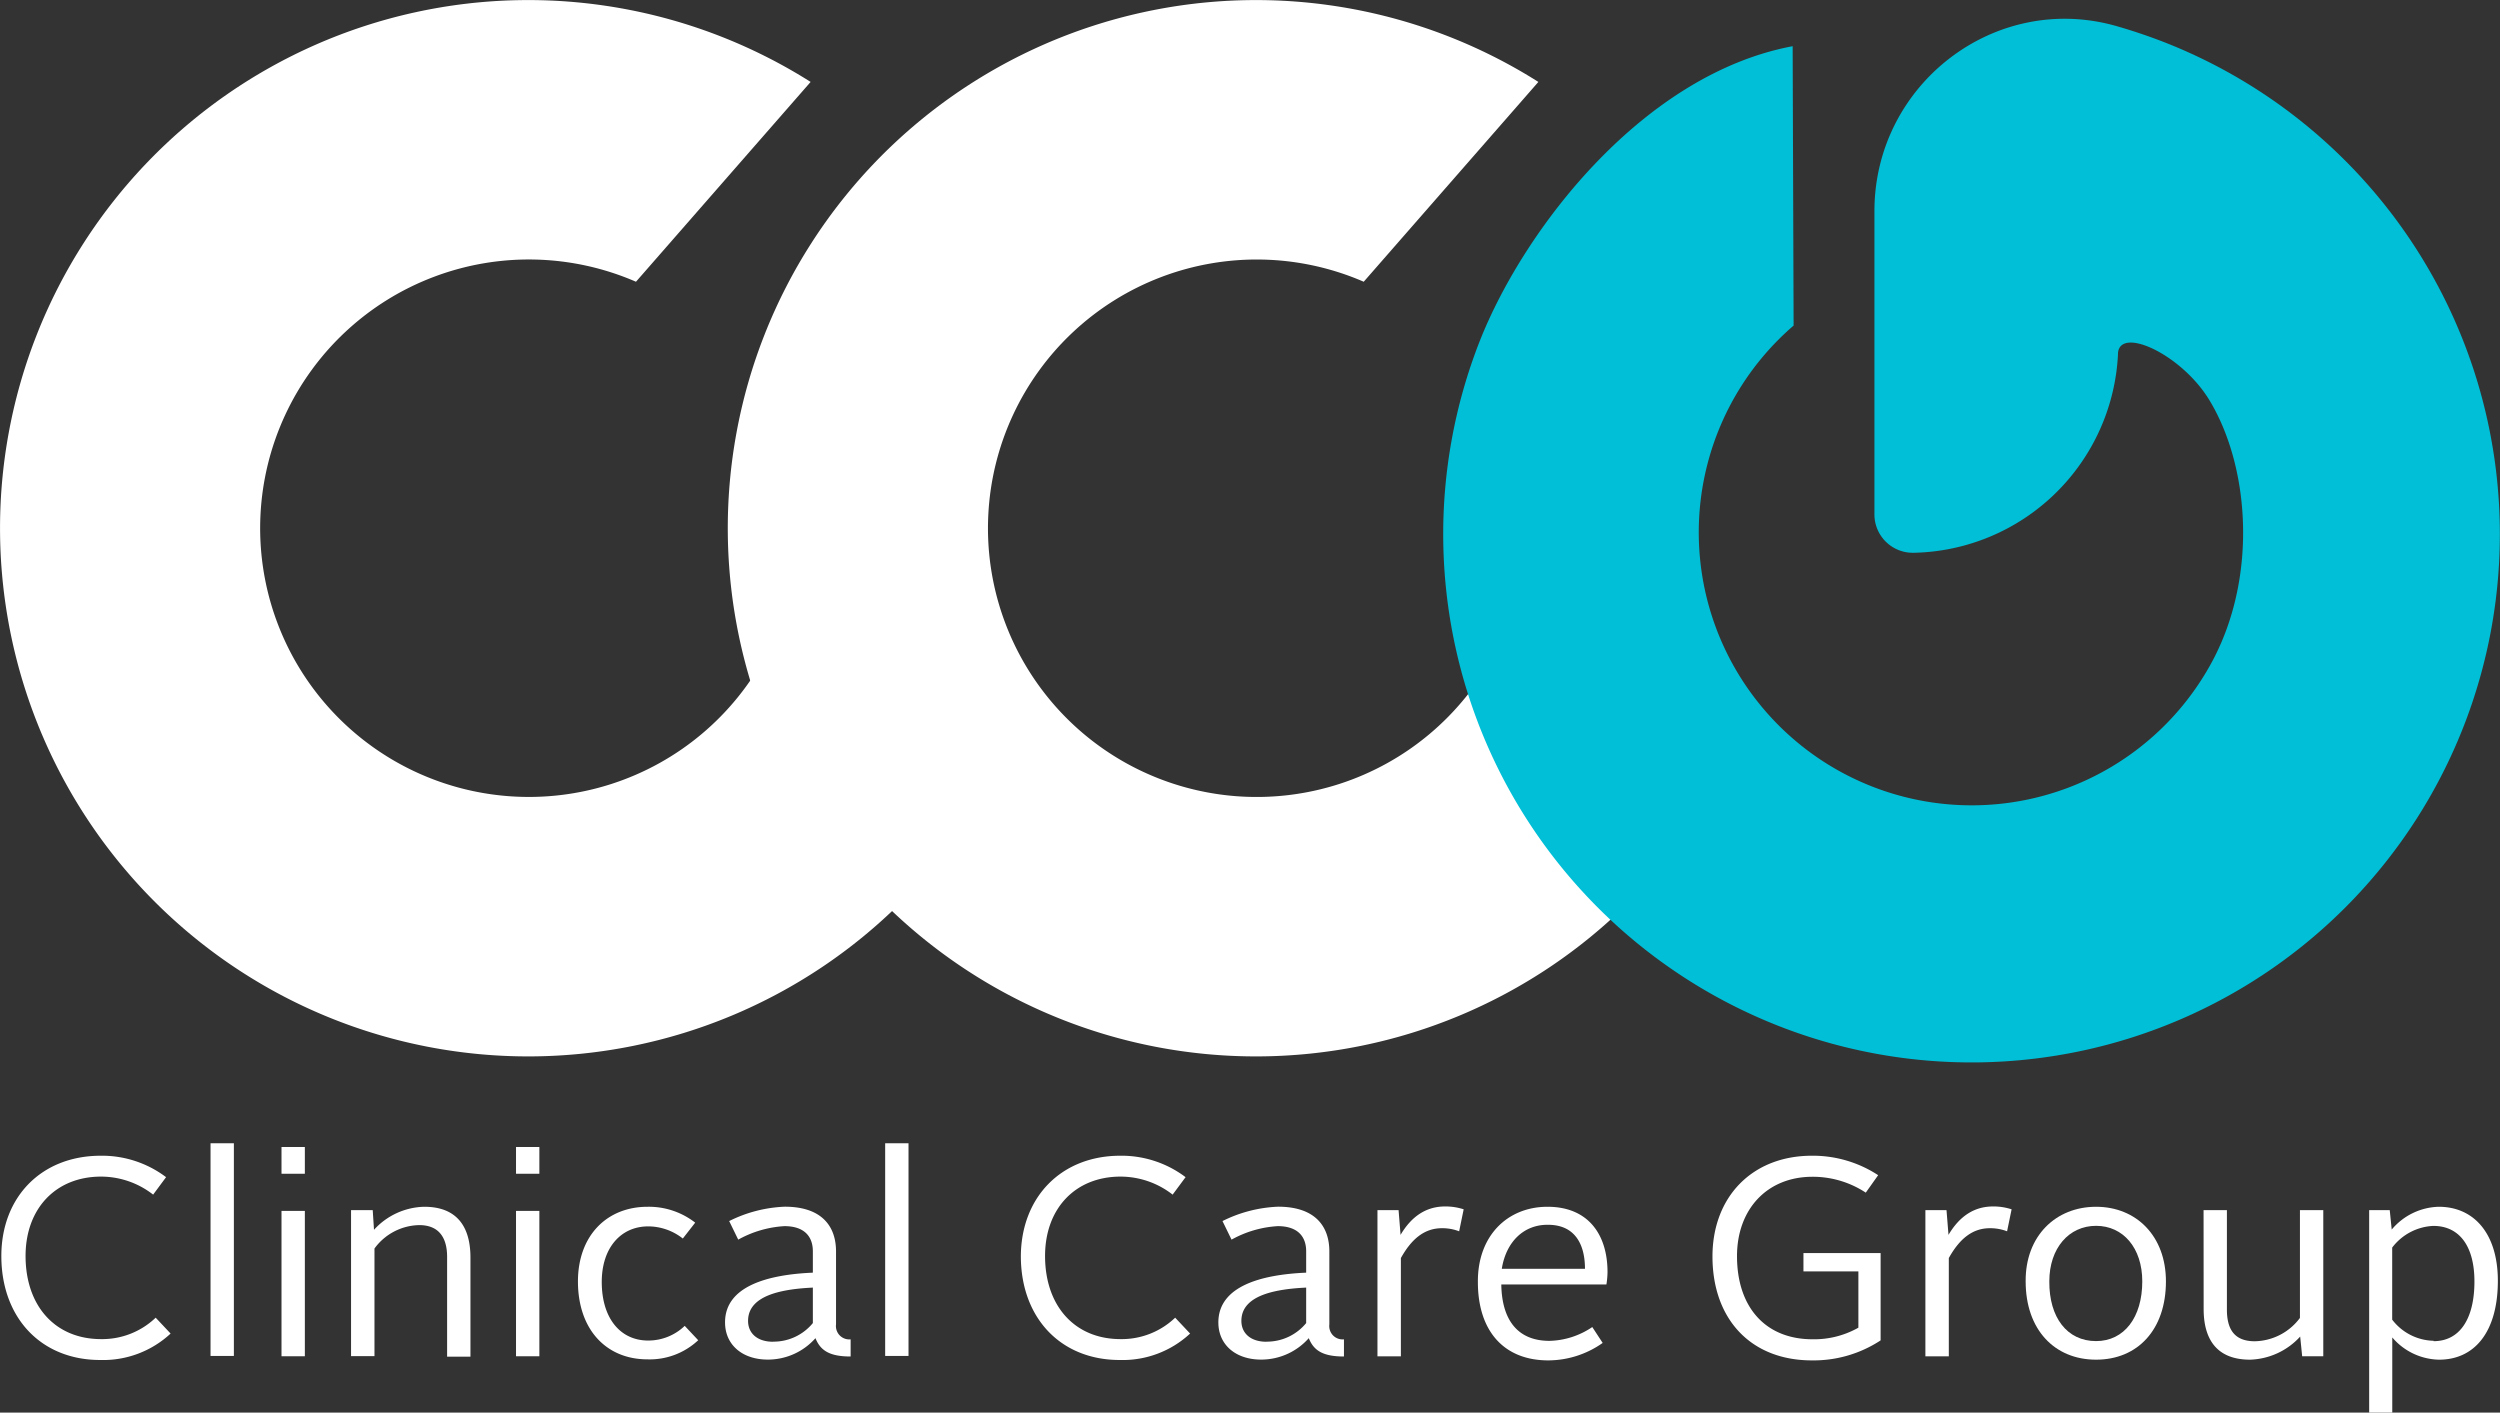
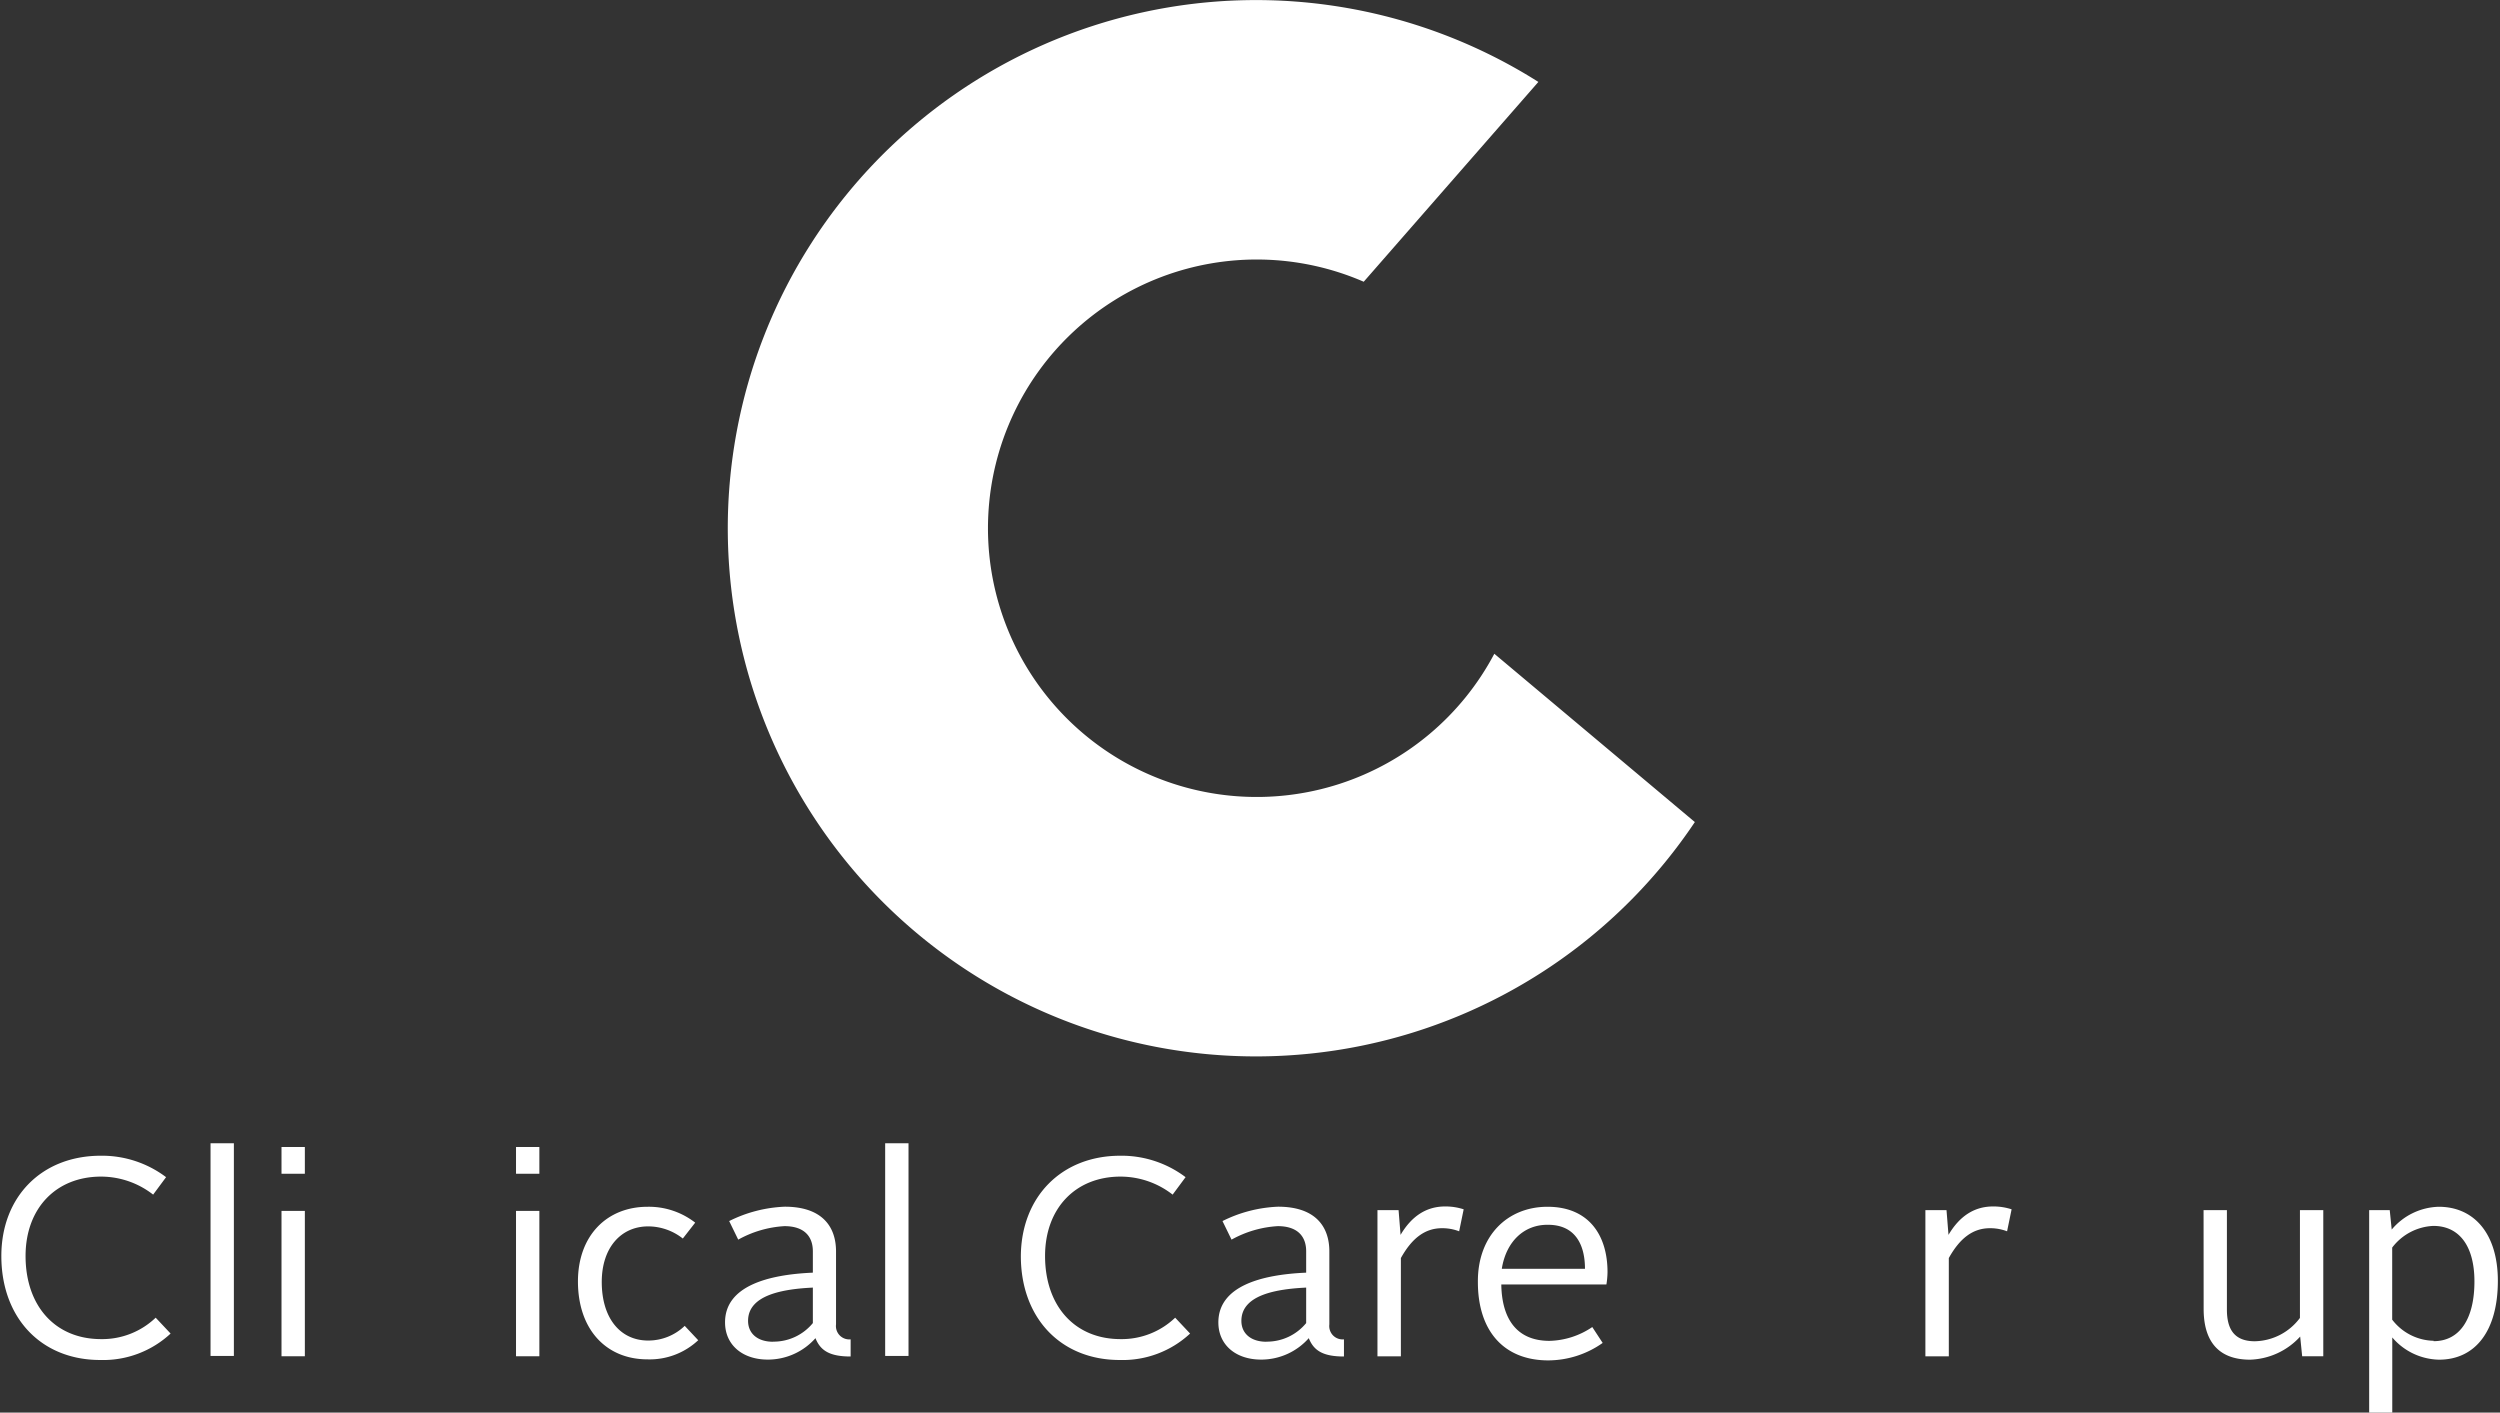
<svg xmlns="http://www.w3.org/2000/svg" id="CCG_logo" data-name="CCG logo" viewBox="0 0 314.91 177.94">
  <rect x="0" y="0" width="314.91" height="177.94" fill="#333333" stroke="none" />
  <defs>
    <style>.cls-1{fill:#fff;}.cls-2{fill:#00bfd6;}</style>
  </defs>
  <title>ccg_logo_white</title>
-   <path class="cls-1" d="M96.44,82.34A33.85,33.85,0,1,1,80,35.48l22-25.17a66.53,66.53,0,1,0,19.71,93.23Z" transform="translate(0.11 0.01)" />
  <path class="cls-1" d="M188.12,82.34a33.85,33.85,0,1,1-16.45-46.86l22-25.17a66.53,66.53,0,1,0,19.71,93.23Z" transform="translate(0.11 0.01)" />
-   <path class="cls-2" d="M266.85,3.38l-.31-.09C251.21-1.12,236,10.62,236,26.58V64.81a4.83,4.83,0,0,0,4.85,4.81H241a26.3,26.3,0,0,0,25.68-25v-.11c.2-3.47,8,.09,11.51,5.88,5,8.23,6.06,21.78.63,32.4a34.38,34.38,0,1,1-53-41.79L225.7,5.81c-18.7,3.5-33.7,22.78-39.36,37A66.55,66.55,0,1,0,272.7,5.38Q269.82,4.25,266.85,3.38Z" transform="translate(0.11 0.01)" />
  <path class="cls-1" d="M12.58,145.57a13.4,13.4,0,0,1,8.23,2.7l-1.63,2.2a10.67,10.67,0,0,0-6.56-2.27c-5.68,0-9.51,4-9.51,10,0,6.28,3.72,10.47,9.51,10.47a9.74,9.74,0,0,0,6.88-2.7l1.88,2a12.47,12.47,0,0,1-8.87,3.33c-7.45,0-12.45-5.32-12.45-13.09C.06,150.72,5.16,145.57,12.58,145.57Z" transform="translate(0.11 0.01)" />
  <path class="cls-1" d="M26.41,144h2.94v26.79H26.41Z" transform="translate(0.11 0.01)" />
  <path class="cls-1" d="M35.35,144.47h2.94v3.37H35.35Zm0,8.05h2.94v18.31H35.35Z" transform="translate(0.11 0.01)" />
-   <path class="cls-1" d="M44.11,152.42h2.73L47,154.9A8.81,8.81,0,0,1,53.33,152c4.15,0,5.82,2.55,5.82,6.39v12.49H56.21V158.31c0-2.38-1-4-3.51-4a7.13,7.13,0,0,0-5.64,2.95v13.55H44.11Z" transform="translate(0.11 0.01)" />
  <path class="cls-1" d="M64.89,144.47h2.94v3.37H64.89Zm0,8.05h2.94v18.31H64.89Z" transform="translate(0.11 0.01)" />
  <path class="cls-1" d="M81.46,152a9.51,9.51,0,0,1,6,2l-1.56,2a7.06,7.06,0,0,0-4.36-1.53c-3.41,0-5.85,2.66-5.85,7,0,4.58,2.34,7.38,5.85,7.38A6.61,6.61,0,0,0,86.14,167l1.7,1.81a8.93,8.93,0,0,1-6.39,2.41c-5.18,0-8.76-3.73-8.76-9.83C72.7,155.61,76.35,152,81.46,152Z" transform="translate(0.11 0.01)" />
  <path class="cls-1" d="M102.28,160.3v-2.7c0-1.84-1.06-3.16-3.58-3.16a13.56,13.56,0,0,0-5.82,1.7l-1.14-2.34a17.15,17.15,0,0,1,7-1.81c4.58,0,6.46,2.38,6.46,5.64v9.19a1.68,1.68,0,0,0,1.84,1.88v2.16c-2.59,0-3.8-.71-4.43-2.31a8,8,0,0,1-6,2.7c-3.23,0-5.39-1.88-5.39-4.68C91.21,162,96.6,160.54,102.28,160.3Zm-5,8.69a6.4,6.4,0,0,0,5-2.34v-4.47c-3.69.18-8.16.89-8.16,4.19C94.12,168,95.36,169,97.24,169Z" transform="translate(0.11 0.01)" />
  <path class="cls-1" d="M111.39,144h2.94v26.79h-2.94Z" transform="translate(0.11 0.01)" />
  <path class="cls-1" d="M141,145.57a13.4,13.4,0,0,1,8.23,2.7l-1.63,2.2a10.67,10.67,0,0,0-6.56-2.27c-5.68,0-9.51,4-9.51,10,0,6.28,3.72,10.47,9.51,10.47a9.74,9.74,0,0,0,6.88-2.7l1.88,2a12.47,12.47,0,0,1-8.87,3.33c-7.45,0-12.45-5.32-12.45-13.09C128.53,150.72,133.63,145.57,141,145.57Z" transform="translate(0.11 0.01)" />
  <path class="cls-1" d="M164.42,160.3v-2.7c0-1.84-1.06-3.16-3.58-3.16a13.56,13.56,0,0,0-5.82,1.7l-1.14-2.34a17.15,17.15,0,0,1,7-1.81c4.58,0,6.46,2.38,6.46,5.64v9.19a1.68,1.68,0,0,0,1.84,1.88v2.16c-2.59,0-3.8-.71-4.43-2.31a8,8,0,0,1-6,2.7c-3.23,0-5.39-1.88-5.39-4.68C153.36,162,158.75,160.54,164.42,160.3Zm-5,8.69a6.4,6.4,0,0,0,5-2.34v-4.47c-3.69.18-8.16.89-8.16,4.19C156.26,168,157.51,169,159.39,169Z" transform="translate(0.11 0.01)" />
  <path class="cls-1" d="M173.4,152.42h2.66l.25,3.12c1.42-2.41,3.3-3.58,5.61-3.58a7.39,7.39,0,0,1,2.34.36l-.57,2.77a5.88,5.88,0,0,0-2.16-.39c-2.16,0-3.8,1.28-5.18,3.76v12.38H173.4Z" transform="translate(0.11 0.01)" />
  <path class="cls-1" d="M194.82,152c5.18,0,7.56,3.55,7.56,8.23a10.72,10.72,0,0,1-.14,1.56H189c.07,4.51,2.09,7.1,6.07,7.1a10,10,0,0,0,5.39-1.74l1.31,2a11.93,11.93,0,0,1-6.85,2.2c-5.61,0-8.87-3.72-8.87-9.86C186,155.65,189.78,152,194.82,152Zm-5.75,7.81h10.47c0-3.05-1.24-5.54-4.65-5.54C191.91,154.23,189.64,156.32,189.07,159.76Z" transform="translate(0.11 0.01)" />
-   <path class="cls-1" d="M228.13,145.57a15,15,0,0,1,8.34,2.45l-1.56,2.2a12.14,12.14,0,0,0-6.71-2c-5.71,0-9.51,4.08-9.51,10,0,6.39,3.55,10.47,9.51,10.47a11.33,11.33,0,0,0,5.78-1.46v-7.09h-6.92v-2.31h9.72v11a15.37,15.37,0,0,1-8.66,2.52c-7.7,0-12.52-5.21-12.52-13.09C215.6,150.79,220.57,145.57,228.13,145.57Z" transform="translate(0.11 0.01)" />
  <path class="cls-1" d="M242.42,152.42h2.66l.25,3.12c1.42-2.41,3.3-3.58,5.61-3.58a7.39,7.39,0,0,1,2.34.36l-.57,2.77a5.88,5.88,0,0,0-2.16-.39c-2.16,0-3.8,1.28-5.18,3.76v12.38h-2.95Z" transform="translate(0.11 0.01)" />
-   <path class="cls-1" d="M263.92,152c5.07,0,8.8,3.69,8.8,9.4,0,6.07-3.55,9.86-8.8,9.86s-8.87-3.8-8.87-9.86C255,155.68,258.84,152,263.92,152Zm0,16.92c3.55,0,5.82-3,5.82-7.52,0-4.22-2.41-7-5.82-7s-5.89,2.8-5.89,7C258,165.94,260.26,168.92,263.92,168.92Z" transform="translate(0.11 0.01)" />
  <path class="cls-1" d="M277.46,152.42h2.94v12.52c0,2.38.85,4,3.51,4A7.25,7.25,0,0,0,289.6,166V152.42h2.94v18.41h-2.66l-.25-2.48a8.91,8.91,0,0,1-6.31,2.91c-4.19,0-5.85-2.55-5.85-6.39Z" transform="translate(0.11 0.01)" />
  <path class="cls-1" d="M301.23,177.93h-2.91V152.42h2.59l.25,2.45a8,8,0,0,1,5.92-2.87c4.47,0,7.45,3.41,7.45,9.33,0,6.31-2.84,9.93-7.41,9.93a7.93,7.93,0,0,1-5.89-2.8Zm5.21-9c3.33,0,5.14-2.87,5.14-7.52,0-4.43-1.88-7-5.18-7a6.89,6.89,0,0,0-5.18,2.73v9.08A6.75,6.75,0,0,0,306.44,168.88Z" transform="translate(0.11 0.01)" />
</svg>